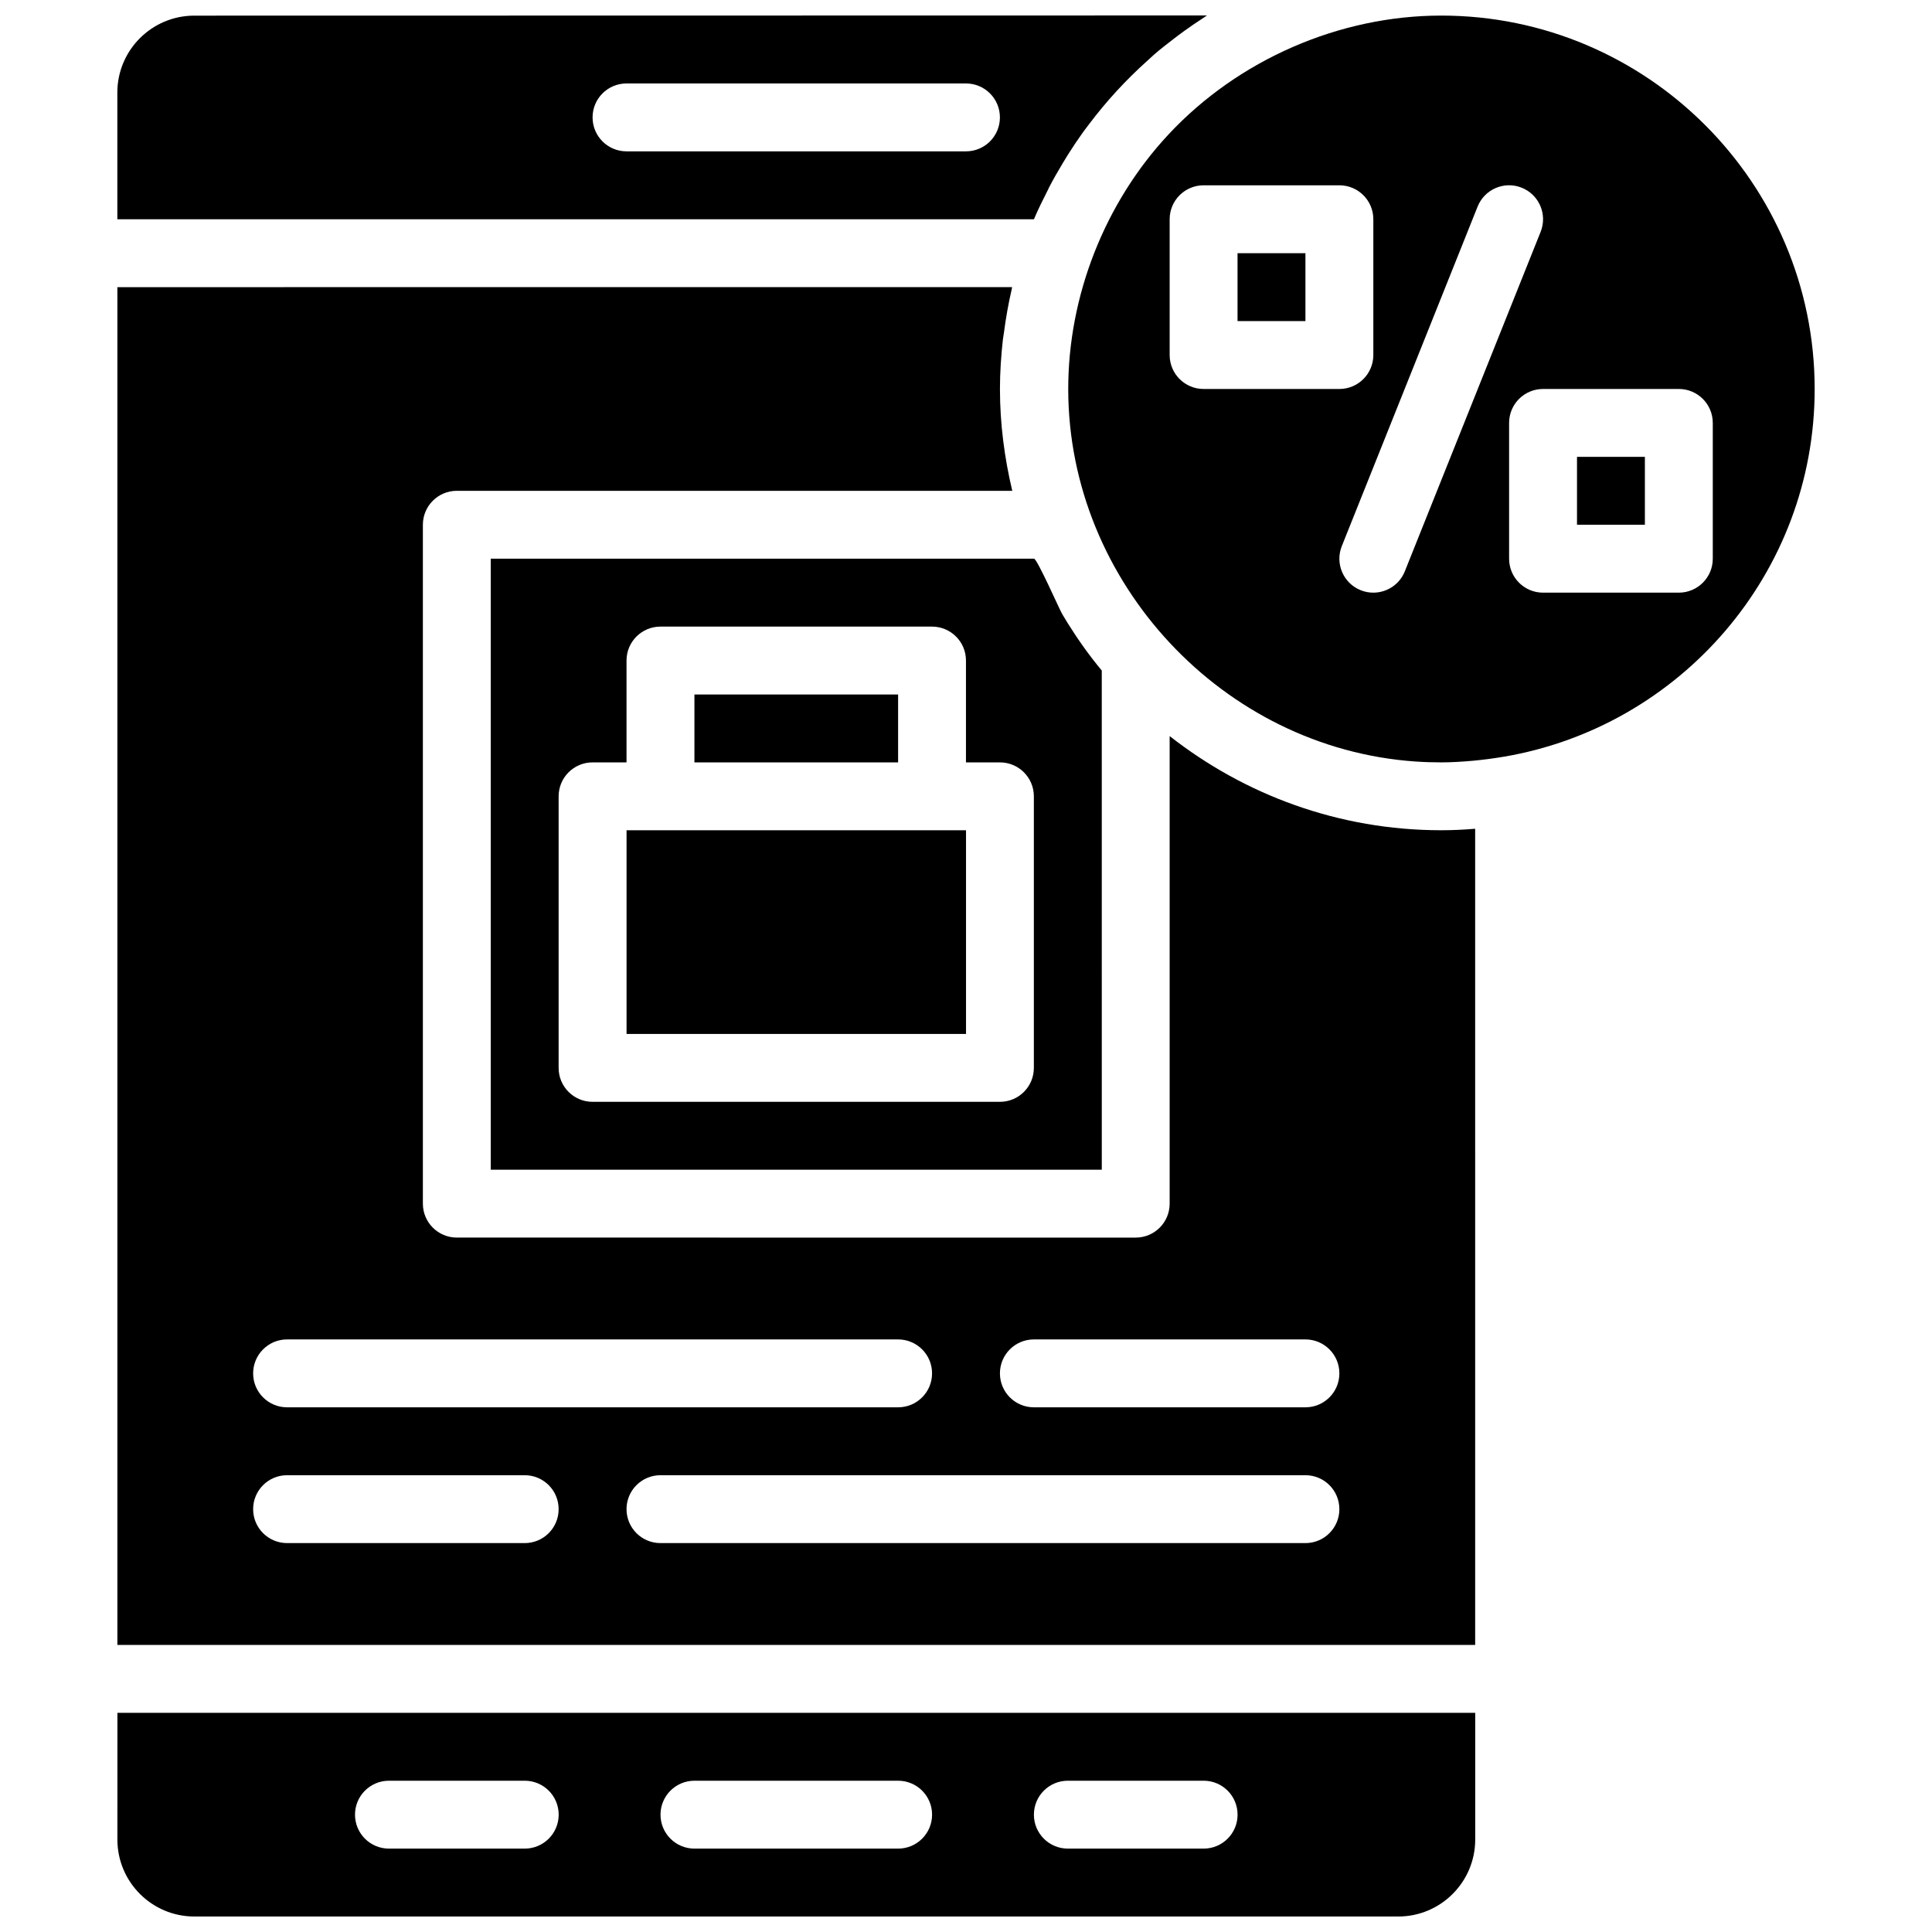
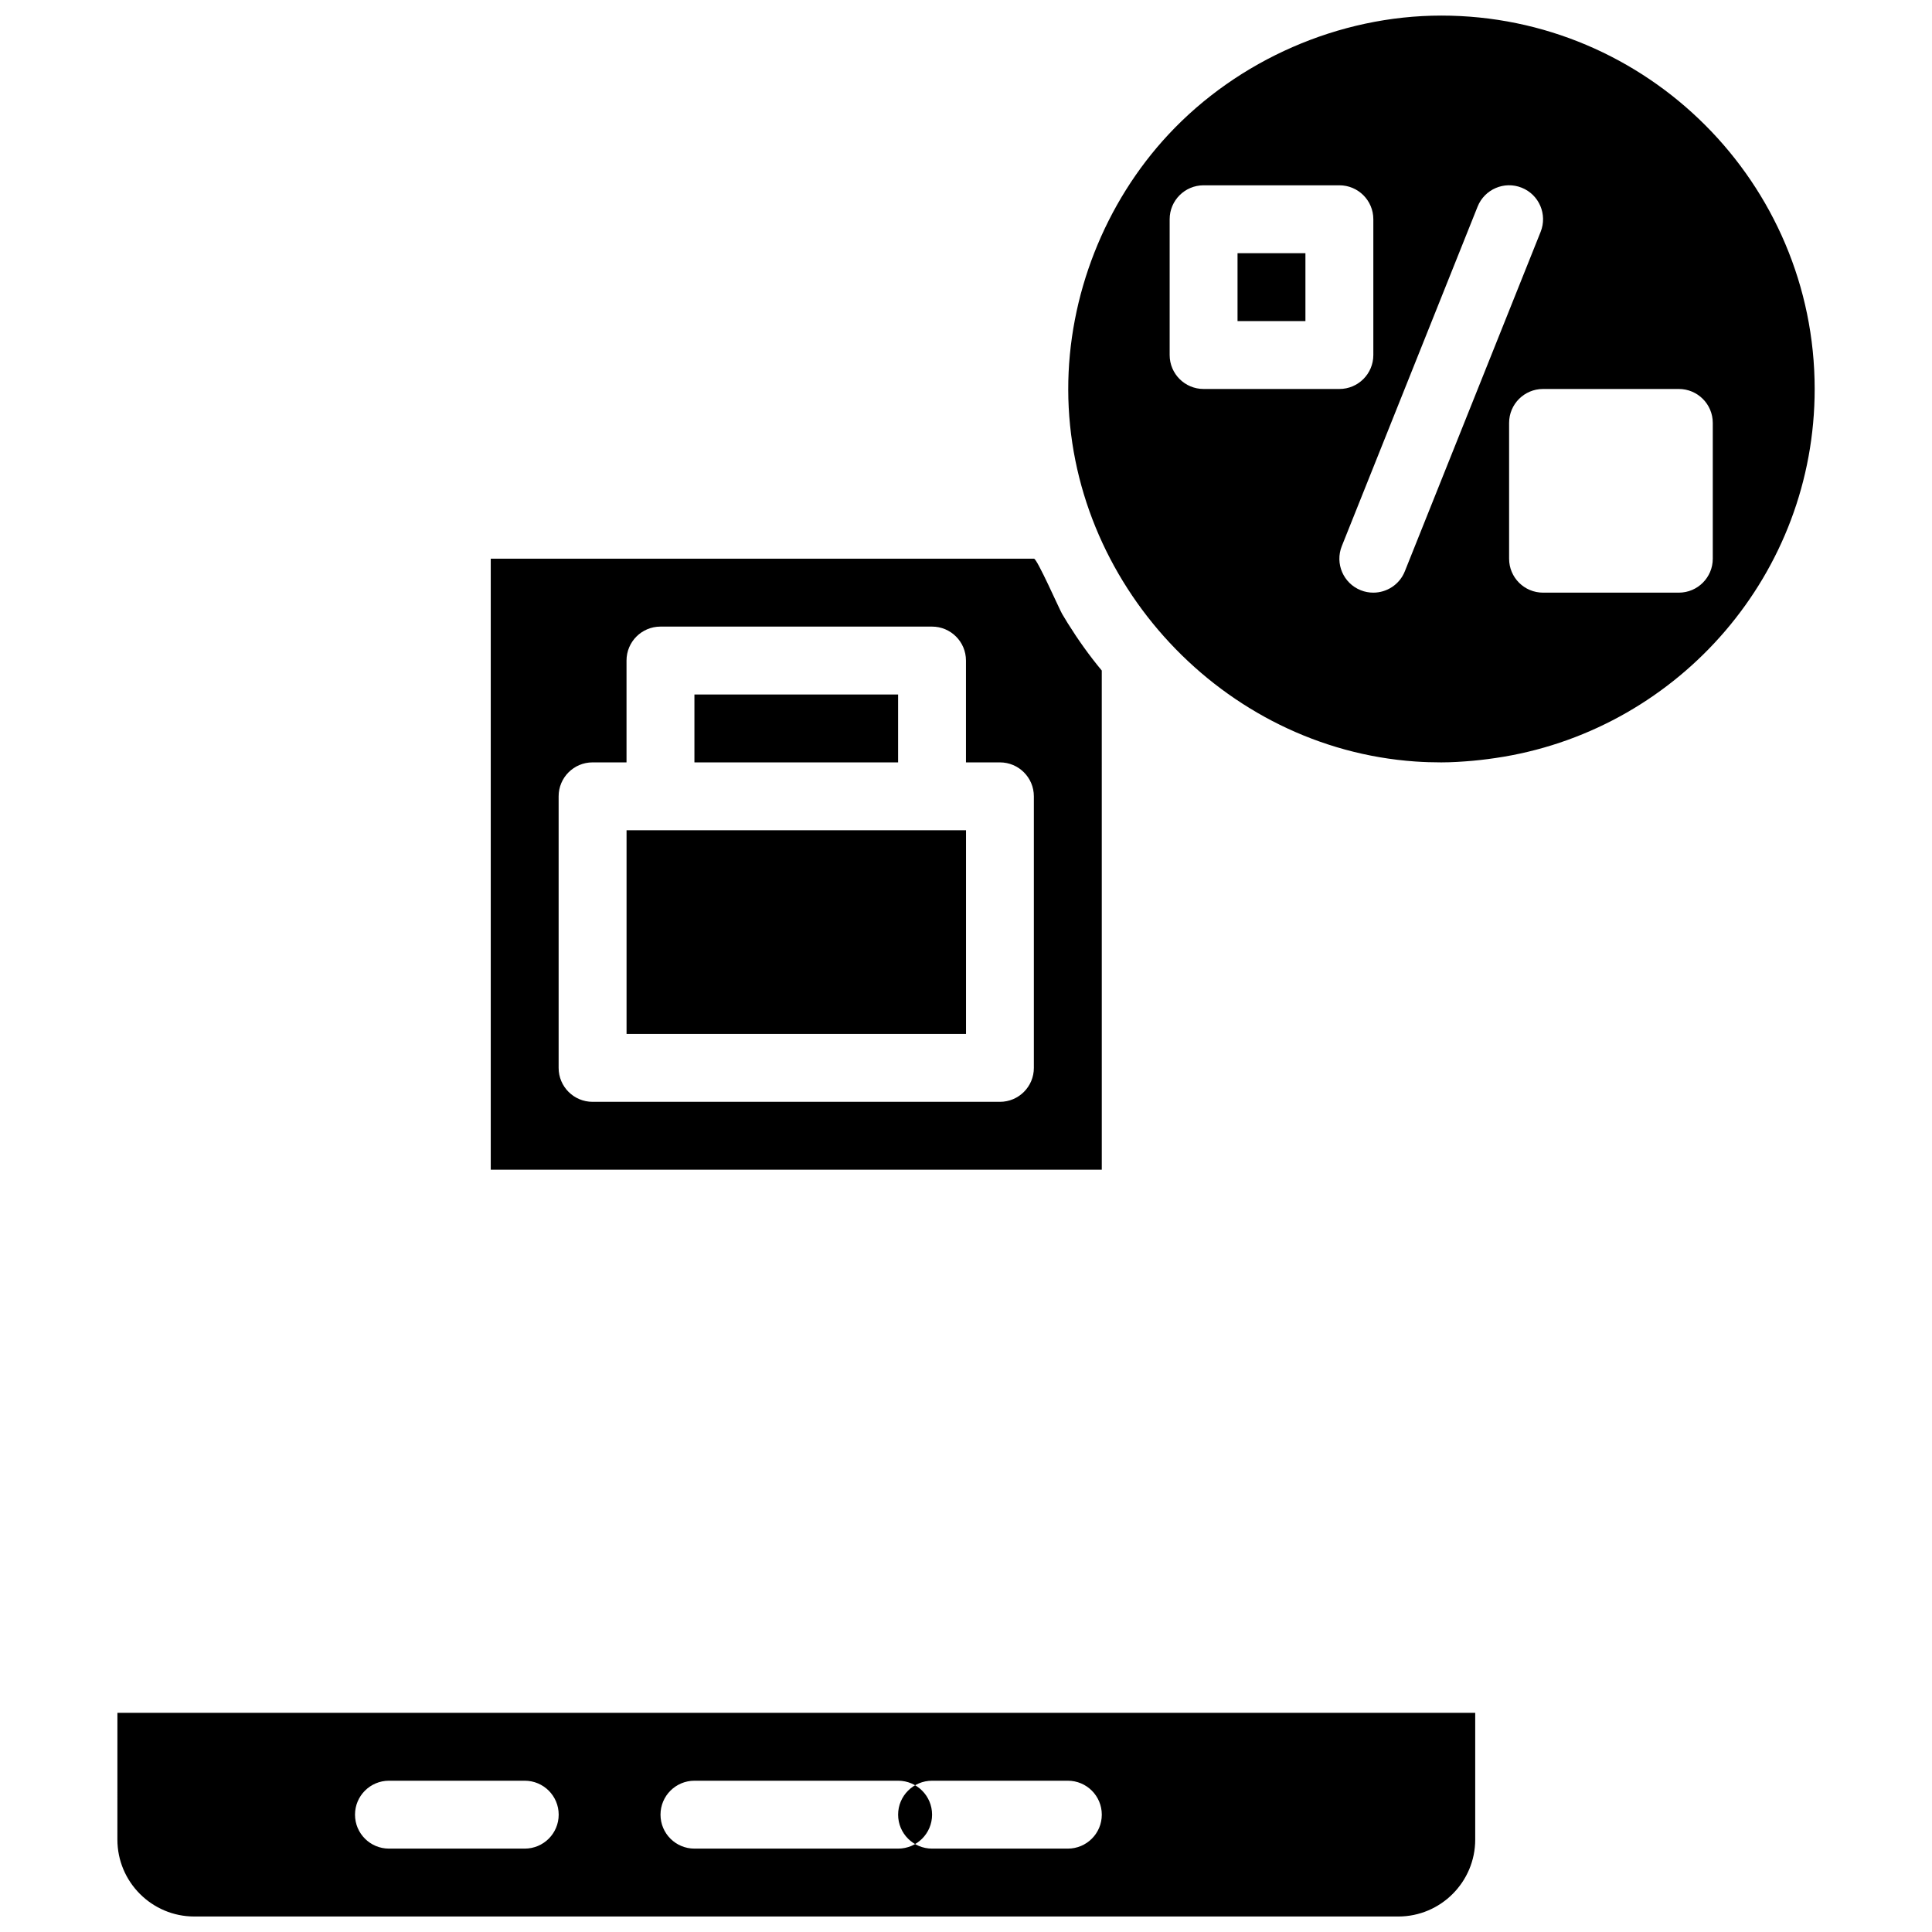
<svg xmlns="http://www.w3.org/2000/svg" width="800px" height="800px" version="1.1" viewBox="144 144 512 512">
  <defs>
    <clipPath id="c">
      <path d="m175 148.09h289v54.906h-289z" />
    </clipPath>
    <clipPath id="b">
      <path d="m427 148.09h198v198.91h-198z" />
    </clipPath>
    <clipPath id="a">
      <path d="m175 597h360v54.902h-360z" />
    </clipPath>
  </defs>
  <path d="m328.03 328.05h53.977v17.992h-53.977z" />
  <g clip-path="url(#c)">
-     <path d="m421.62 194.5c0.137-0.27 0.262-0.559 0.395-0.828 1.125-2.188 2.356-4.309 3.617-6.414 0.457-0.766 0.918-1.527 1.395-2.285 1.242-1.969 2.527-3.894 3.879-5.785 0.531-0.746 1.098-1.465 1.645-2.195 4.613-6.137 9.805-11.785 15.508-16.895 0.613-0.547 1.207-1.125 1.824-1.664 1.637-1.414 3.336-2.742 5.055-4.059 0.945-0.73 1.898-1.449 2.871-2.148 1.664-1.195 3.336-2.356 5.066-3.465 0.332-0.215 0.641-0.457 0.973-0.664l-268.37 0.047c-11.234 0-20.383 9.148-20.383 20.383v33.574h242.91c1.094-2.602 2.344-5.102 3.613-7.602zm-21.625-10.391h-89.961c-4.965 0-8.996-4.019-8.996-8.996 0-4.977 4.031-8.996 8.996-8.996h89.957c4.965 0 8.996 4.019 8.996 8.996 0.004 4.973-4.027 8.996-8.992 8.996z" />
-   </g>
+     </g>
  <g clip-path="url(#b)">
    <path d="m525.94 148.13c-27.043 0-53.84 11.73-72.273 31.496-16.922 18.137-26.617 42.828-26.574 67.629 0.09 51.098 41.004 95.004 91.965 98.551 2.293 0.16 4.586 0.234 6.891 0.234 2.809 0 5.559-0.188 8.305-0.422 2.625-0.242 5.344-0.594 8.215-1.07 46.715-7.898 82.438-48.531 82.438-97.461-0.012-54.562-44.406-98.957-98.965-98.957zm-71.969 89.957v-35.984c0-4.977 4.031-8.996 8.996-8.996h35.984c4.965 0 8.996 4.019 8.996 8.996v35.984c0 4.977-4.031 8.996-8.996 8.996h-35.984c-4.965 0-8.996-4.019-8.996-8.996zm62.324 57.312c-1.402 3.527-4.785 5.66-8.355 5.66-1.117 0-2.238-0.199-3.336-0.641-4.613-1.844-6.856-7.078-5.012-11.695l35.984-89.957c1.844-4.625 7.09-6.871 11.695-5.019 4.613 1.844 6.856 7.078 5.012 11.695zm72.613 5.66h-35.984c-4.965 0-8.996-4.019-8.996-8.996v-35.984c0-4.977 4.031-8.996 8.996-8.996h35.984c4.965 0 8.996 4.019 8.996 8.996v35.984c0 4.977-4.031 8.996-8.996 8.996z" />
  </g>
  <path d="m319.04 364.03h-8.996v53.977h89.961v-53.977z" />
-   <path d="m561.92 265.07h17.992v17.992h-17.992z" />
  <path d="m427.02 309.25c-0.523-0.844-1.043-1.691-1.547-2.555-0.719-1.223-6.629-14.637-7.449-14.637h-143.97v161.93h161.93l-0.004-132.29c-3.273-3.941-6.25-8.105-8.957-12.449zm-9.035 117.75c0 4.977-4.031 8.996-8.996 8.996h-107.95c-4.965 0-8.996-4.019-8.996-8.996v-71.965c0-4.977 4.031-8.996 8.996-8.996h8.996v-26.988c0-4.977 4.031-8.996 8.996-8.996h71.965c4.965 0 8.996 4.019 8.996 8.996v26.988h8.996c4.965 0 8.996 4.019 8.996 8.996z" />
  <g clip-path="url(#a)">
-     <path d="m175.11 631.51c0 11.234 9.141 20.383 20.383 20.383h319.07c11.234 0 20.383-9.148 20.383-20.383v-33.59h-359.83zm251.88-15.602h35.984c4.965 0 8.996 4.019 8.996 8.996s-4.031 8.996-8.996 8.996h-35.984c-4.965 0-8.996-4.019-8.996-8.996 0-4.973 4.031-8.996 8.996-8.996zm-98.953 0h53.977c4.965 0 8.996 4.019 8.996 8.996s-4.031 8.996-8.996 8.996h-53.977c-4.965 0-8.996-4.019-8.996-8.996 0-4.973 4.031-8.996 8.996-8.996zm-80.961 0h35.984c4.965 0 8.996 4.019 8.996 8.996s-4.031 8.996-8.996 8.996h-35.984c-4.965 0-8.996-4.019-8.996-8.996 0-4.973 4.031-8.996 8.996-8.996z" />
+     <path d="m175.11 631.51c0 11.234 9.141 20.383 20.383 20.383h319.07c11.234 0 20.383-9.148 20.383-20.383v-33.59h-359.83zm251.88-15.602c4.965 0 8.996 4.019 8.996 8.996s-4.031 8.996-8.996 8.996h-35.984c-4.965 0-8.996-4.019-8.996-8.996 0-4.973 4.031-8.996 8.996-8.996zm-98.953 0h53.977c4.965 0 8.996 4.019 8.996 8.996s-4.031 8.996-8.996 8.996h-53.977c-4.965 0-8.996-4.019-8.996-8.996 0-4.973 4.031-8.996 8.996-8.996zm-80.961 0h35.984c4.965 0 8.996 4.019 8.996 8.996s-4.031 8.996-8.996 8.996h-35.984c-4.965 0-8.996-4.019-8.996-8.996 0-4.973 4.031-8.996 8.996-8.996z" />
  </g>
-   <path d="m453.97 462.98c0 4.977-4.031 8.996-8.996 8.996l-179.91-0.004c-4.965 0-8.996-4.019-8.996-8.996v-179.91c0-4.977 4.031-8.996 8.996-8.996h147.2c-2.059-8.68-3.266-17.688-3.266-26.988 0-4.434 0.297-8.797 0.781-13.105 0.082-0.656 0.215-1.312 0.297-1.969 0.504-3.859 1.18-7.656 2.051-11.391 0.047-0.172 0.055-0.352 0.09-0.523l-237.11 0.004v359.83h359.83l-0.004-216.3c-3.086 0.262-6.062 0.395-8.996 0.395-27.148 0-52.105-9.383-71.965-24.953zm-233.89 35.98h161.93c4.965 0 8.996 4.019 8.996 8.996 0 4.977-4.031 8.996-8.996 8.996h-161.93c-4.965 0-8.996-4.019-8.996-8.996 0-4.973 4.031-8.996 8.996-8.996zm62.973 53.977h-62.973c-4.965 0-8.996-4.019-8.996-8.996 0-4.977 4.031-8.996 8.996-8.996h62.969c4.965 0 8.996 4.019 8.996 8.996 0.004 4.973-4.027 8.996-8.992 8.996zm206.9 0h-170.92c-4.965 0-8.996-4.019-8.996-8.996 0-4.977 4.031-8.996 8.996-8.996h170.92c4.965 0 8.996 4.019 8.996 8.996 0 4.973-4.031 8.996-8.996 8.996zm8.996-44.98c0 4.977-4.031 8.996-8.996 8.996h-71.965c-4.965 0-8.996-4.019-8.996-8.996 0-4.977 4.031-8.996 8.996-8.996h71.965c4.965 0 8.996 4.023 8.996 8.996z" />
  <path d="m471.96 211.1h17.992v17.992h-17.992z" />
</svg>